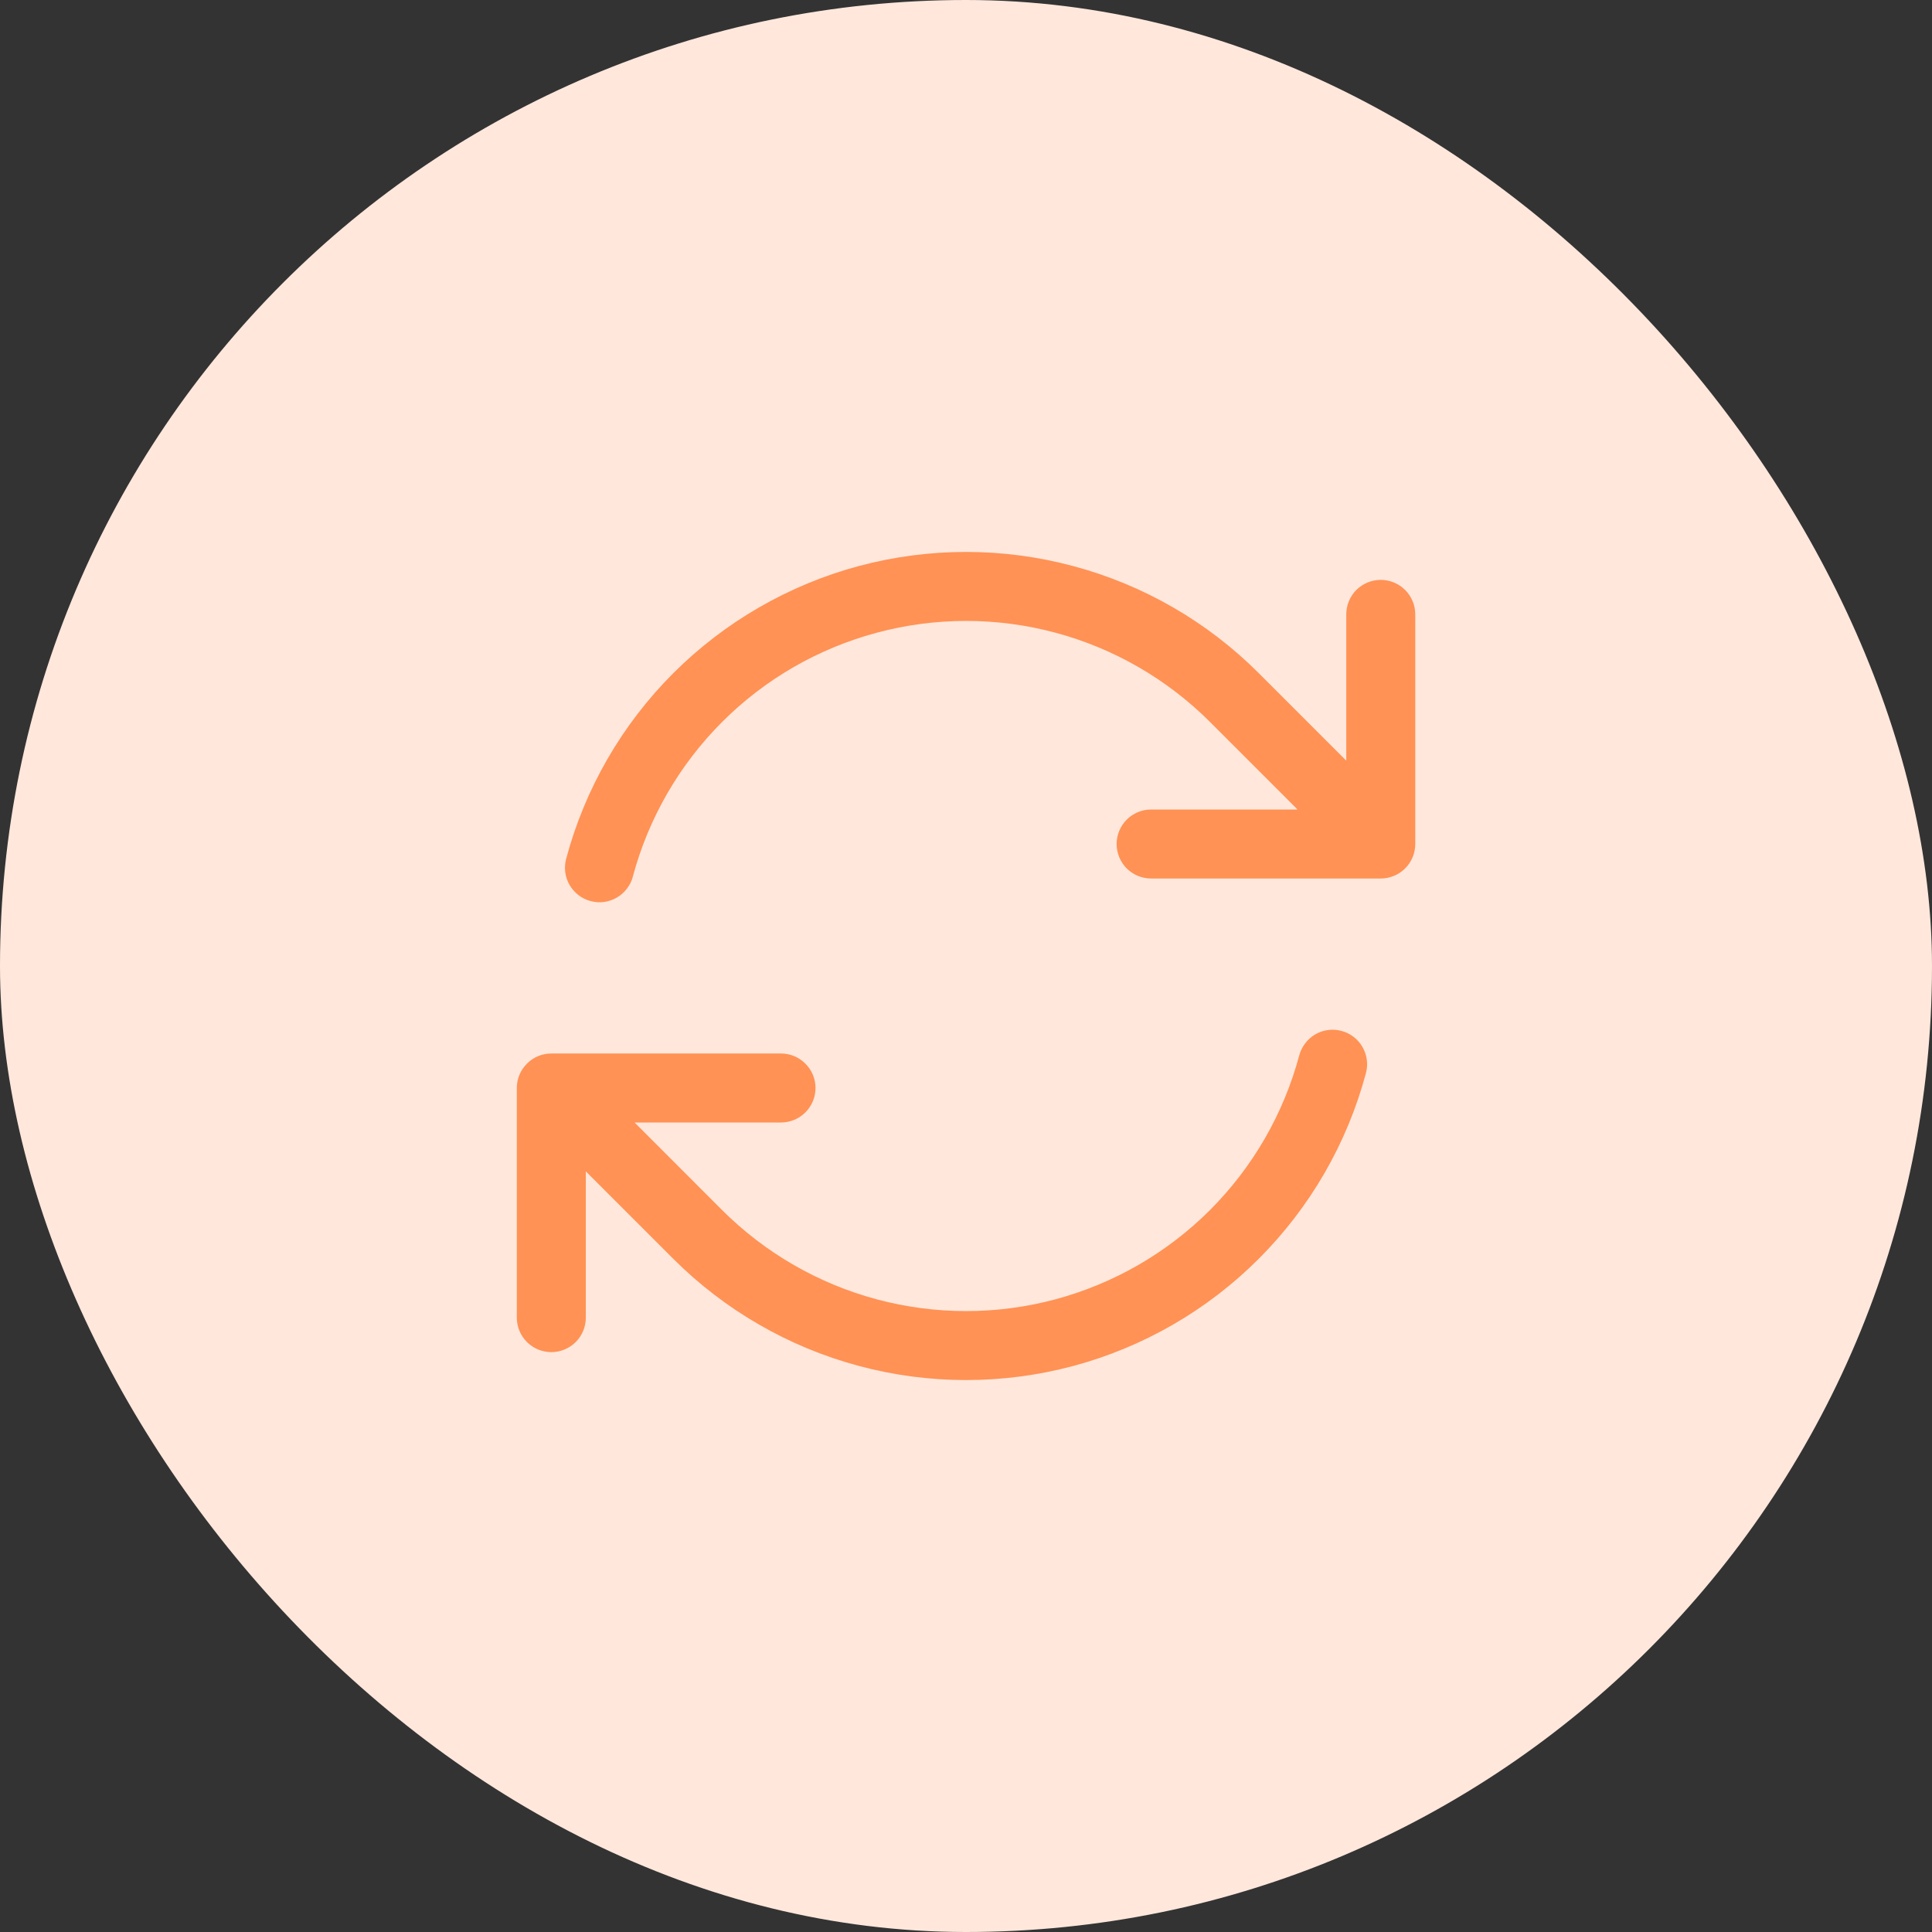
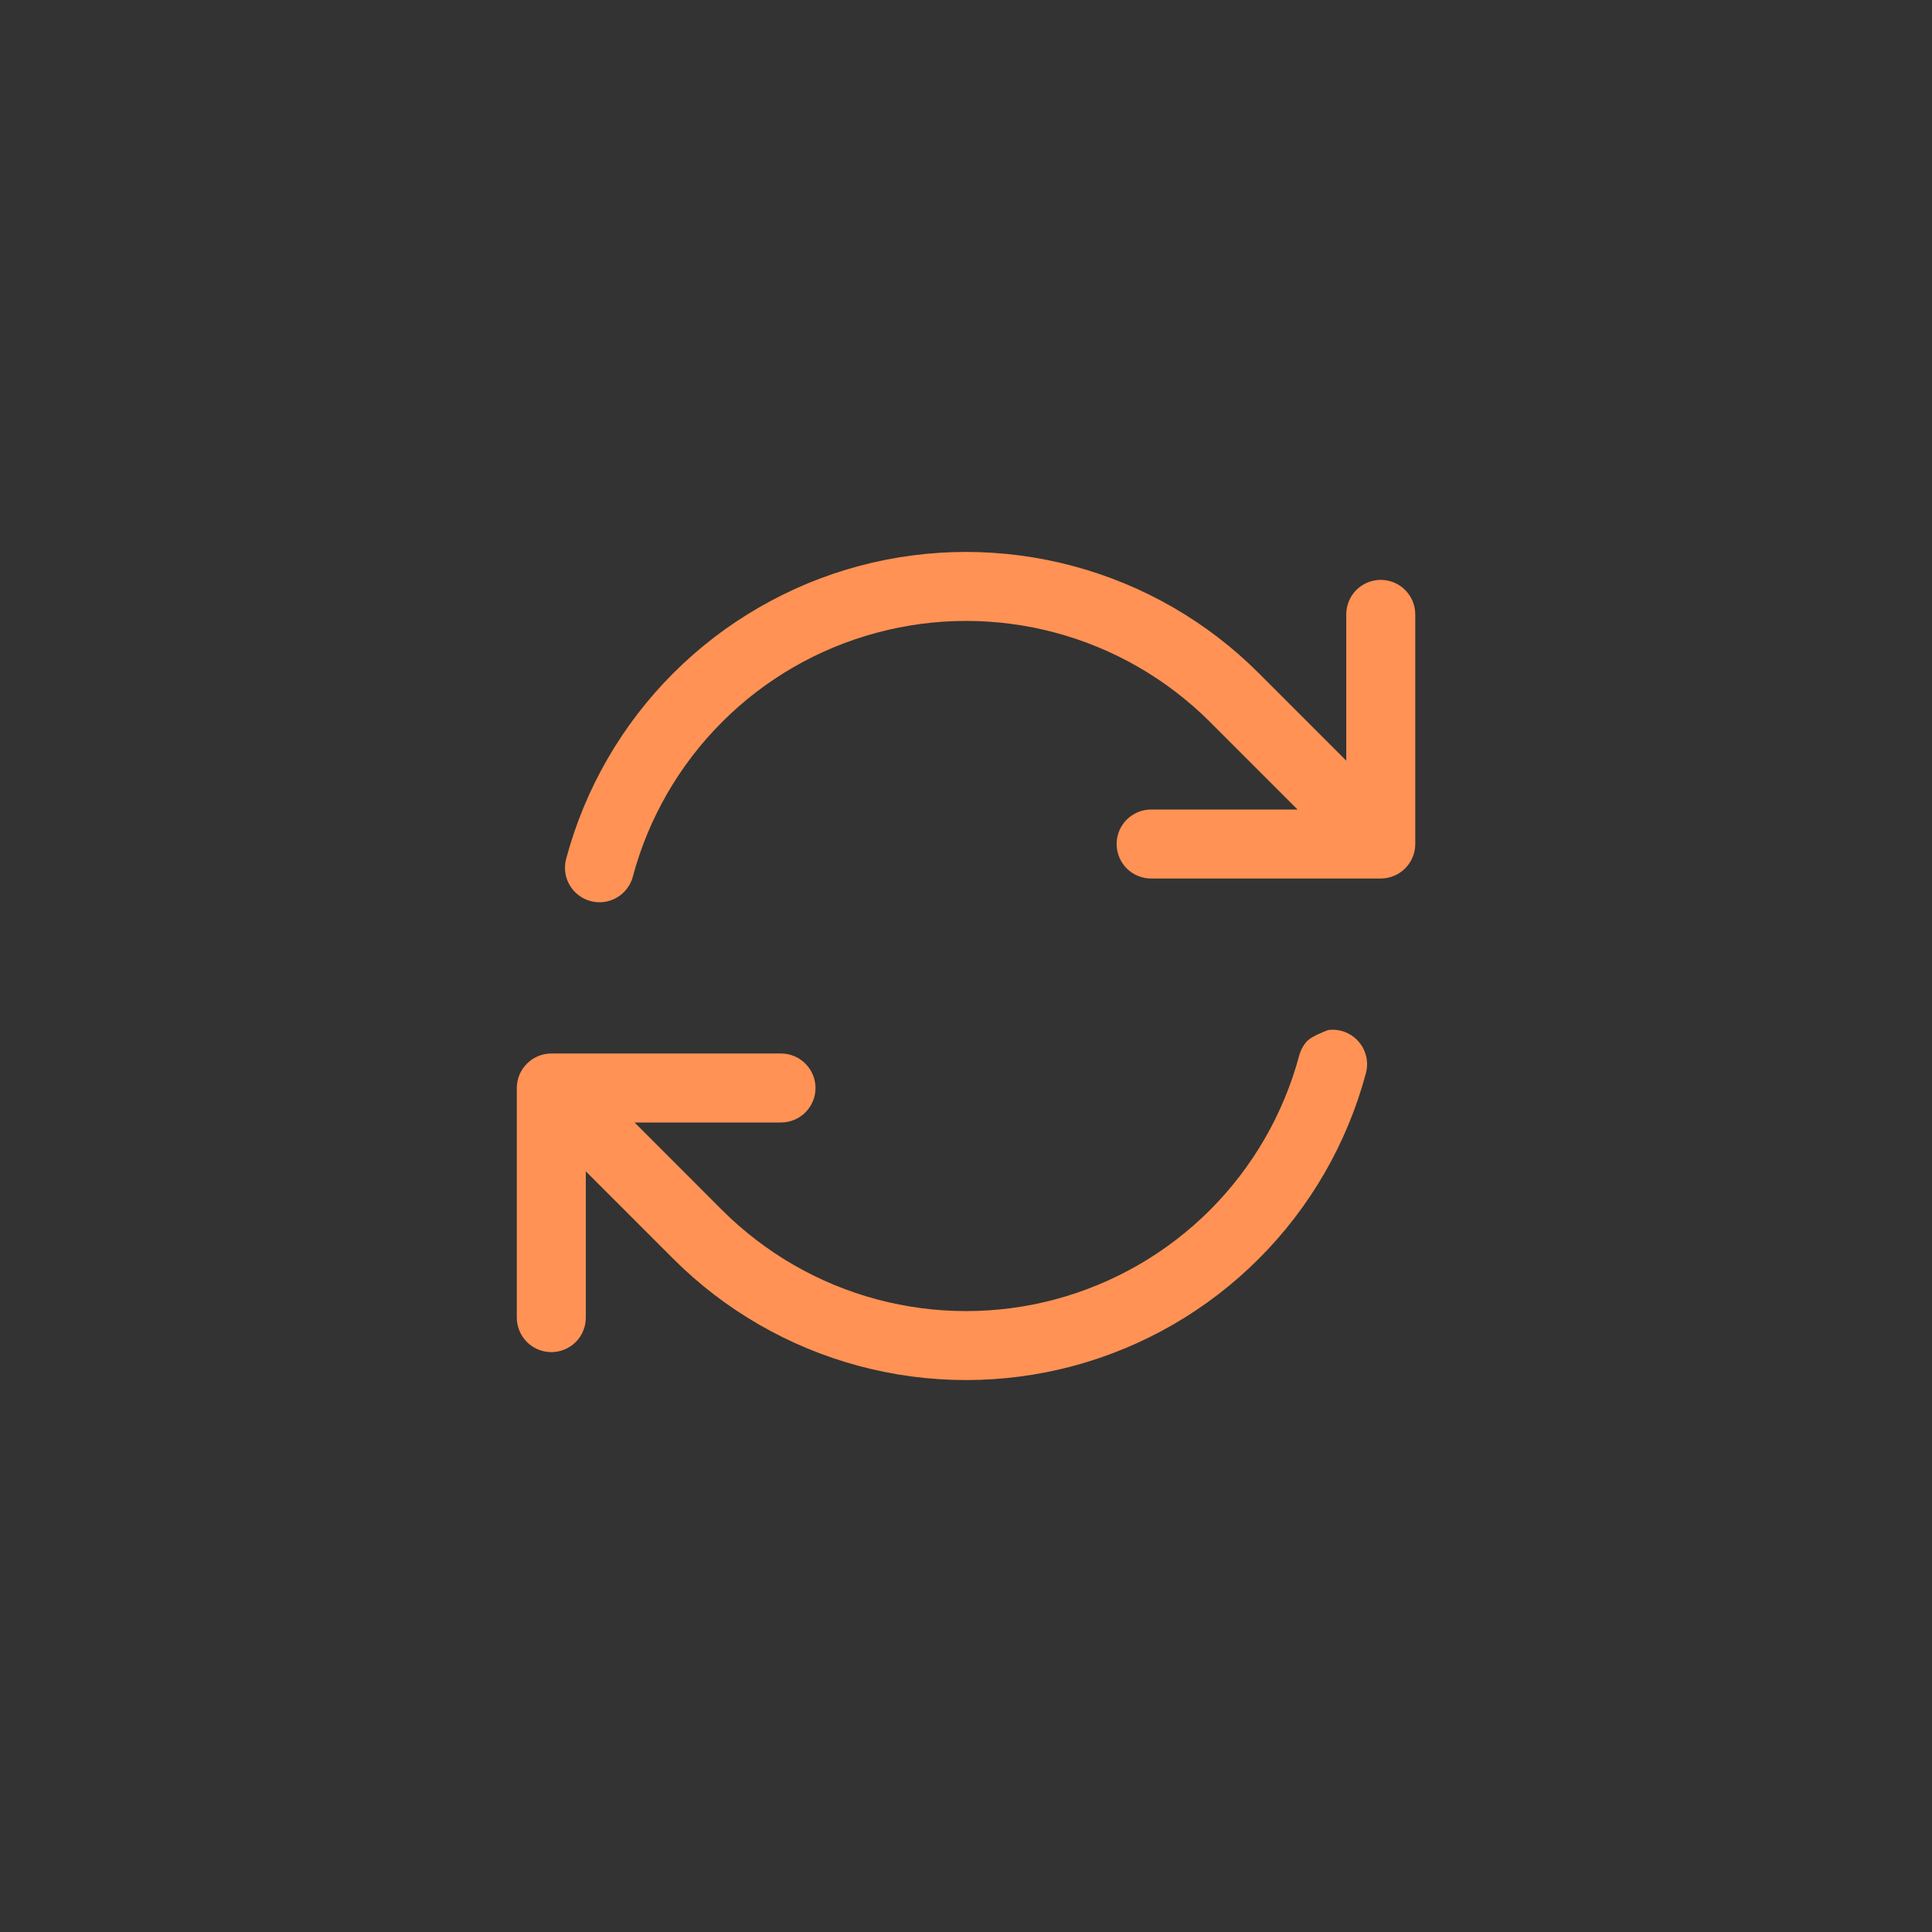
<svg xmlns="http://www.w3.org/2000/svg" width="28" height="28" viewBox="0 0 28 28" fill="none">
  <rect x="0" y="0" width="28" height="28" fill="#333333" stroke="none" />
-   <rect width="28" height="28" rx="14" fill="#FFE7DC" />
-   <path fill-rule="evenodd" clip-rule="evenodd" d="M9.171 12.706C9.398 11.858 9.844 11.085 10.465 10.464C11.085 9.843 11.858 9.397 12.706 9.17C13.554 8.942 14.447 8.942 15.294 9.169C16.142 9.396 16.916 9.843 17.536 10.463L18.805 11.732H16.683C16.55 11.732 16.423 11.785 16.329 11.879C16.236 11.972 16.183 12.099 16.183 12.232C16.183 12.365 16.236 12.492 16.329 12.586C16.423 12.679 16.55 12.732 16.683 12.732H20.011C20.143 12.732 20.271 12.679 20.364 12.586C20.458 12.492 20.511 12.365 20.511 12.232V8.904C20.511 8.771 20.458 8.644 20.364 8.55C20.271 8.457 20.143 8.404 20.011 8.404C19.878 8.404 19.751 8.457 19.657 8.55C19.564 8.644 19.511 8.771 19.511 8.904V11.024L18.244 9.757C17.5 9.012 16.572 8.476 15.554 8.204C14.537 7.931 13.466 7.931 12.448 8.203C11.431 8.476 10.503 9.012 9.758 9.756C9.013 10.501 8.477 11.429 8.205 12.447C8.188 12.51 8.184 12.576 8.192 12.642C8.201 12.707 8.222 12.77 8.255 12.826C8.288 12.883 8.332 12.933 8.384 12.973C8.436 13.013 8.495 13.042 8.559 13.059C8.622 13.076 8.689 13.081 8.754 13.072C8.819 13.063 8.882 13.042 8.939 13.009C8.995 12.976 9.045 12.933 9.085 12.88C9.125 12.828 9.155 12.769 9.172 12.705L9.171 12.706ZM19.443 14.941C19.38 14.924 19.313 14.919 19.248 14.928C19.183 14.936 19.12 14.958 19.063 14.99C19.006 15.023 18.957 15.067 18.917 15.119C18.877 15.171 18.847 15.231 18.83 15.294C18.603 16.142 18.157 16.915 17.537 17.536C16.916 18.157 16.143 18.603 15.295 18.831C14.447 19.058 13.555 19.058 12.707 18.831C11.859 18.604 11.086 18.157 10.465 17.537L9.197 16.268H11.319C11.451 16.268 11.579 16.215 11.672 16.122C11.766 16.028 11.819 15.901 11.819 15.768C11.819 15.635 11.766 15.508 11.672 15.415C11.579 15.321 11.451 15.268 11.319 15.268H7.99C7.858 15.268 7.73 15.321 7.637 15.415C7.543 15.508 7.49 15.635 7.49 15.768V19.096C7.49 19.229 7.543 19.356 7.637 19.45C7.73 19.543 7.858 19.596 7.99 19.596C8.123 19.596 8.25 19.543 8.344 19.45C8.438 19.356 8.49 19.229 8.49 19.096V16.976L9.757 18.243C10.502 18.988 11.429 19.523 12.447 19.796C13.464 20.069 14.536 20.069 15.553 19.797C16.571 19.524 17.499 18.988 18.243 18.243C18.988 17.498 19.524 16.57 19.796 15.553C19.831 15.425 19.812 15.288 19.746 15.174C19.68 15.059 19.571 14.975 19.443 14.941Z" fill="#FF9254" />
+   <path fill-rule="evenodd" clip-rule="evenodd" d="M9.171 12.706C9.398 11.858 9.844 11.085 10.465 10.464C11.085 9.843 11.858 9.397 12.706 9.17C13.554 8.942 14.447 8.942 15.294 9.169C16.142 9.396 16.916 9.843 17.536 10.463L18.805 11.732H16.683C16.55 11.732 16.423 11.785 16.329 11.879C16.236 11.972 16.183 12.099 16.183 12.232C16.183 12.365 16.236 12.492 16.329 12.586C16.423 12.679 16.55 12.732 16.683 12.732H20.011C20.143 12.732 20.271 12.679 20.364 12.586C20.458 12.492 20.511 12.365 20.511 12.232V8.904C20.511 8.771 20.458 8.644 20.364 8.55C20.271 8.457 20.143 8.404 20.011 8.404C19.878 8.404 19.751 8.457 19.657 8.55C19.564 8.644 19.511 8.771 19.511 8.904V11.024L18.244 9.757C17.5 9.012 16.572 8.476 15.554 8.204C14.537 7.931 13.466 7.931 12.448 8.203C11.431 8.476 10.503 9.012 9.758 9.756C9.013 10.501 8.477 11.429 8.205 12.447C8.188 12.51 8.184 12.576 8.192 12.642C8.201 12.707 8.222 12.77 8.255 12.826C8.288 12.883 8.332 12.933 8.384 12.973C8.436 13.013 8.495 13.042 8.559 13.059C8.622 13.076 8.689 13.081 8.754 13.072C8.819 13.063 8.882 13.042 8.939 13.009C8.995 12.976 9.045 12.933 9.085 12.88C9.125 12.828 9.155 12.769 9.172 12.705L9.171 12.706ZM19.443 14.941C19.38 14.924 19.313 14.919 19.248 14.928C19.006 15.023 18.957 15.067 18.917 15.119C18.877 15.171 18.847 15.231 18.83 15.294C18.603 16.142 18.157 16.915 17.537 17.536C16.916 18.157 16.143 18.603 15.295 18.831C14.447 19.058 13.555 19.058 12.707 18.831C11.859 18.604 11.086 18.157 10.465 17.537L9.197 16.268H11.319C11.451 16.268 11.579 16.215 11.672 16.122C11.766 16.028 11.819 15.901 11.819 15.768C11.819 15.635 11.766 15.508 11.672 15.415C11.579 15.321 11.451 15.268 11.319 15.268H7.99C7.858 15.268 7.73 15.321 7.637 15.415C7.543 15.508 7.49 15.635 7.49 15.768V19.096C7.49 19.229 7.543 19.356 7.637 19.45C7.73 19.543 7.858 19.596 7.99 19.596C8.123 19.596 8.25 19.543 8.344 19.45C8.438 19.356 8.49 19.229 8.49 19.096V16.976L9.757 18.243C10.502 18.988 11.429 19.523 12.447 19.796C13.464 20.069 14.536 20.069 15.553 19.797C16.571 19.524 17.499 18.988 18.243 18.243C18.988 17.498 19.524 16.57 19.796 15.553C19.831 15.425 19.812 15.288 19.746 15.174C19.68 15.059 19.571 14.975 19.443 14.941Z" fill="#FF9254" />
</svg>